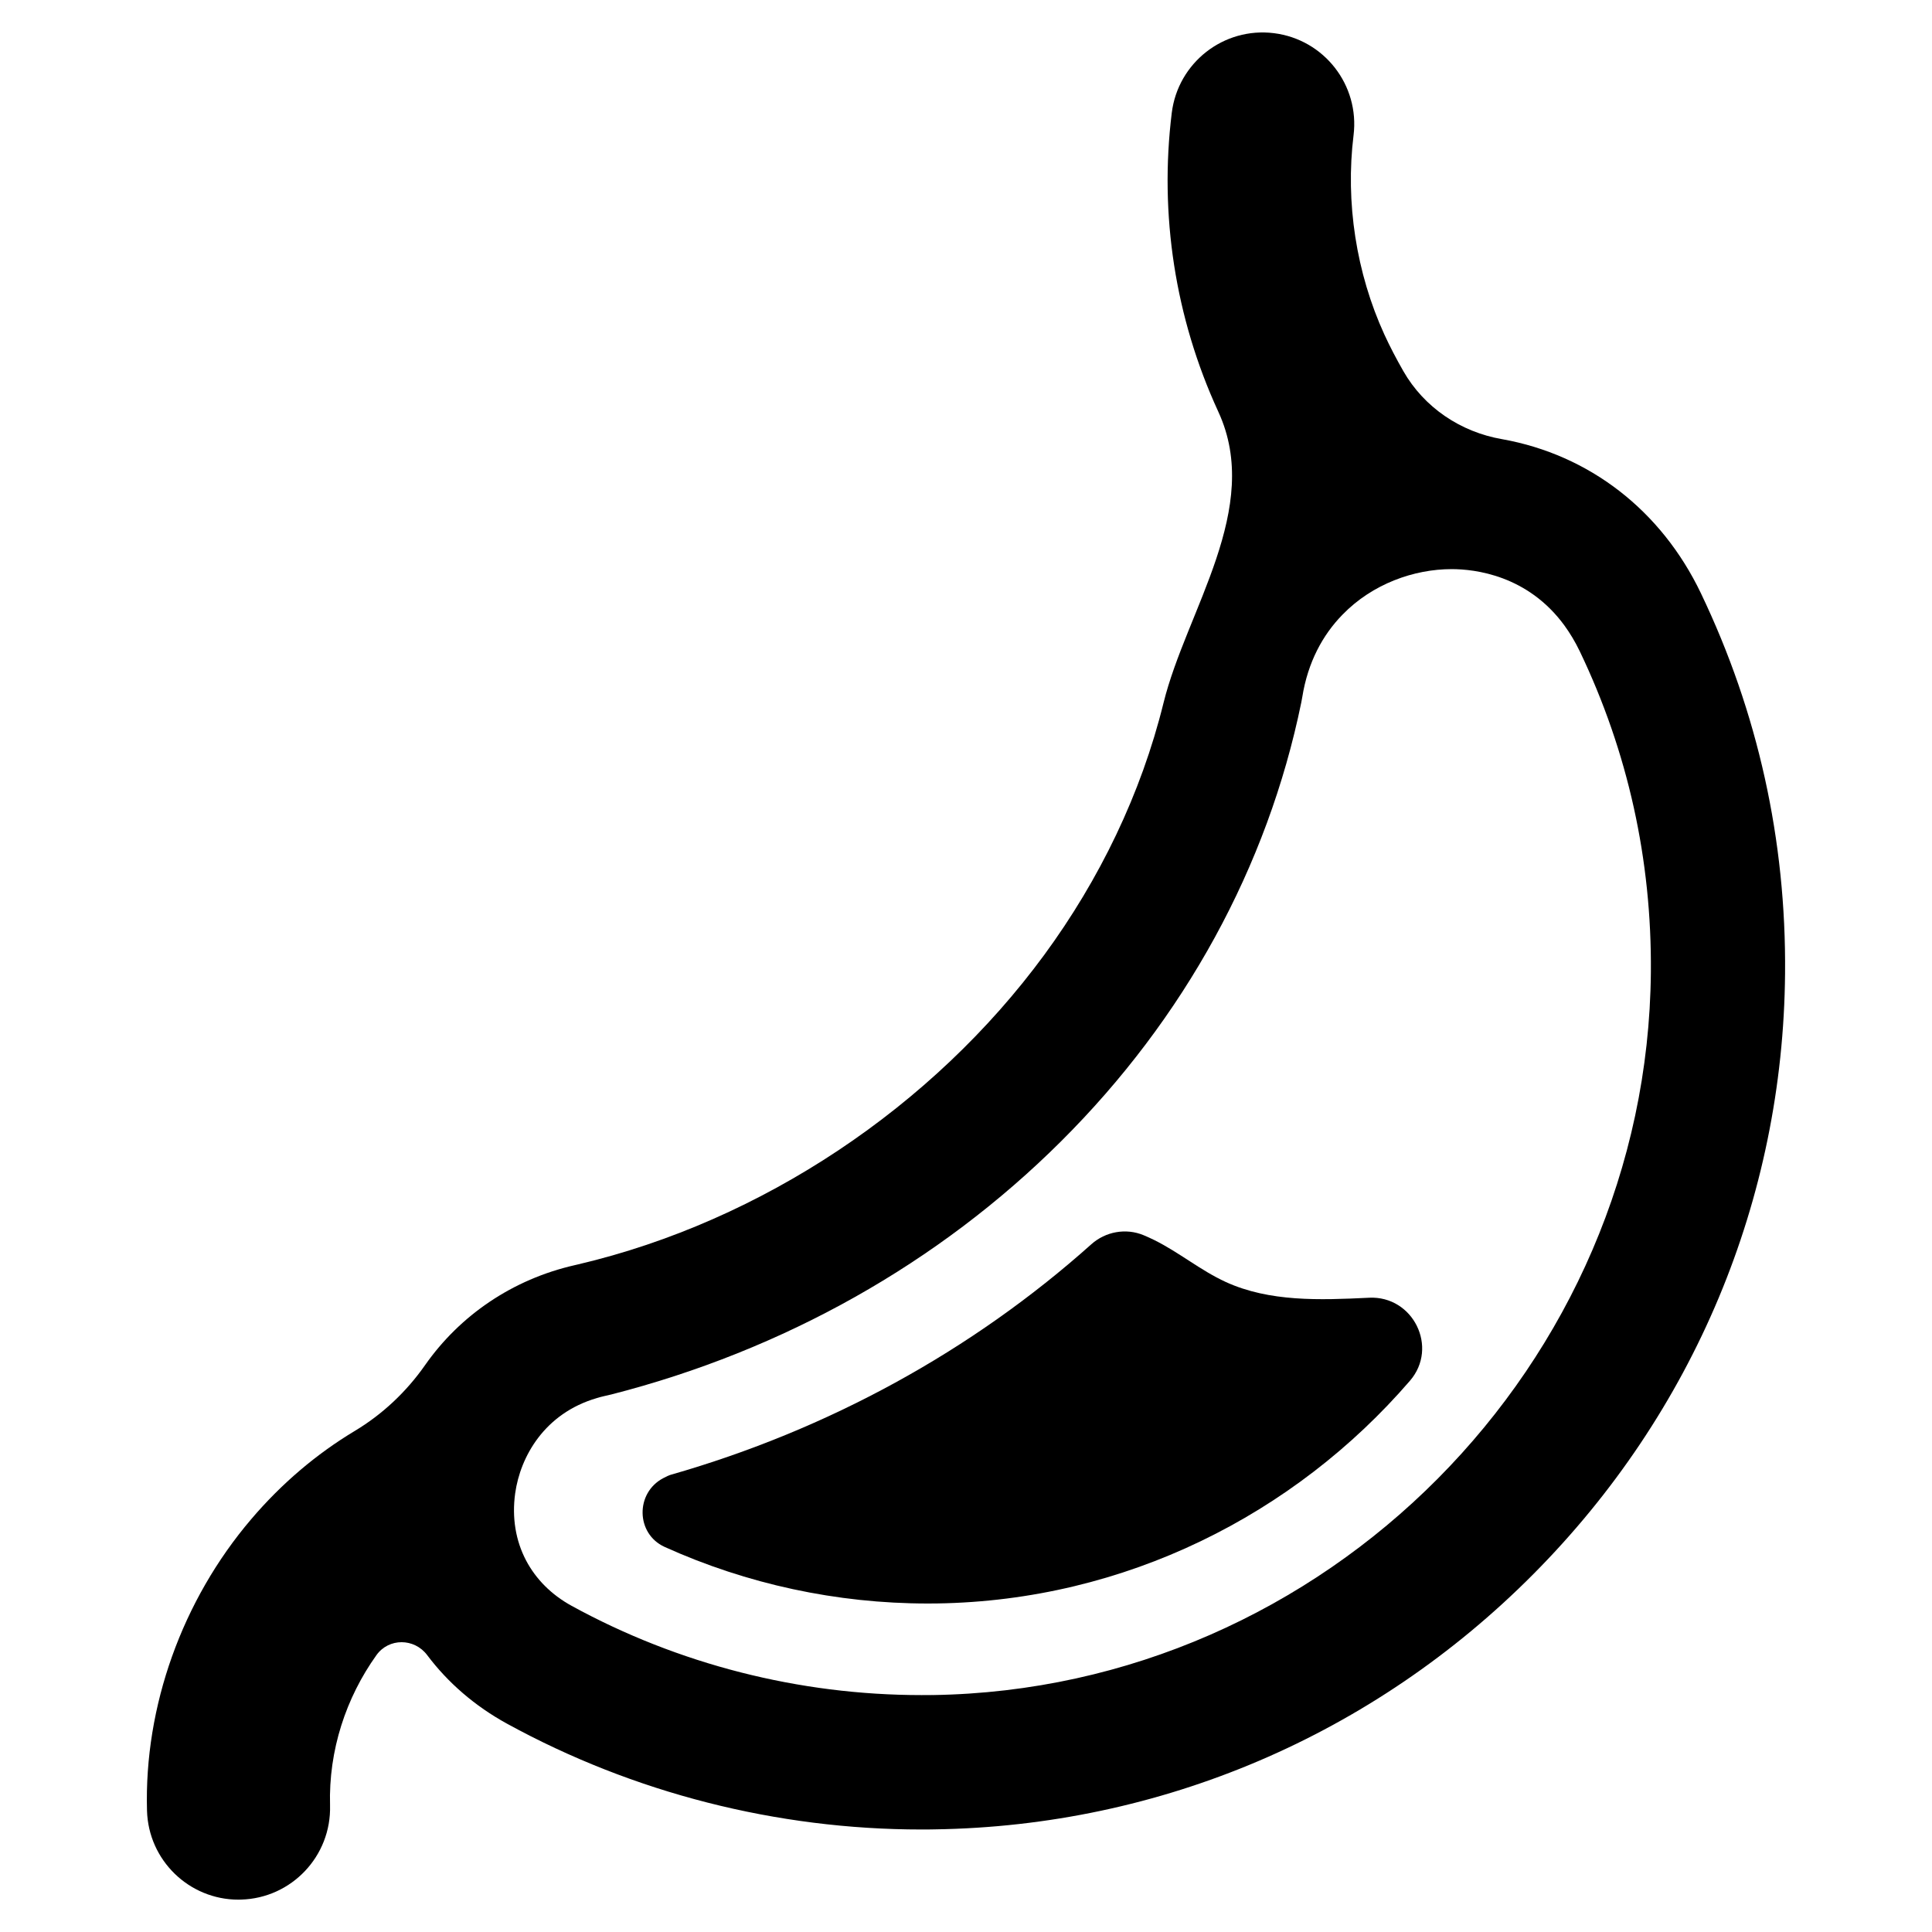
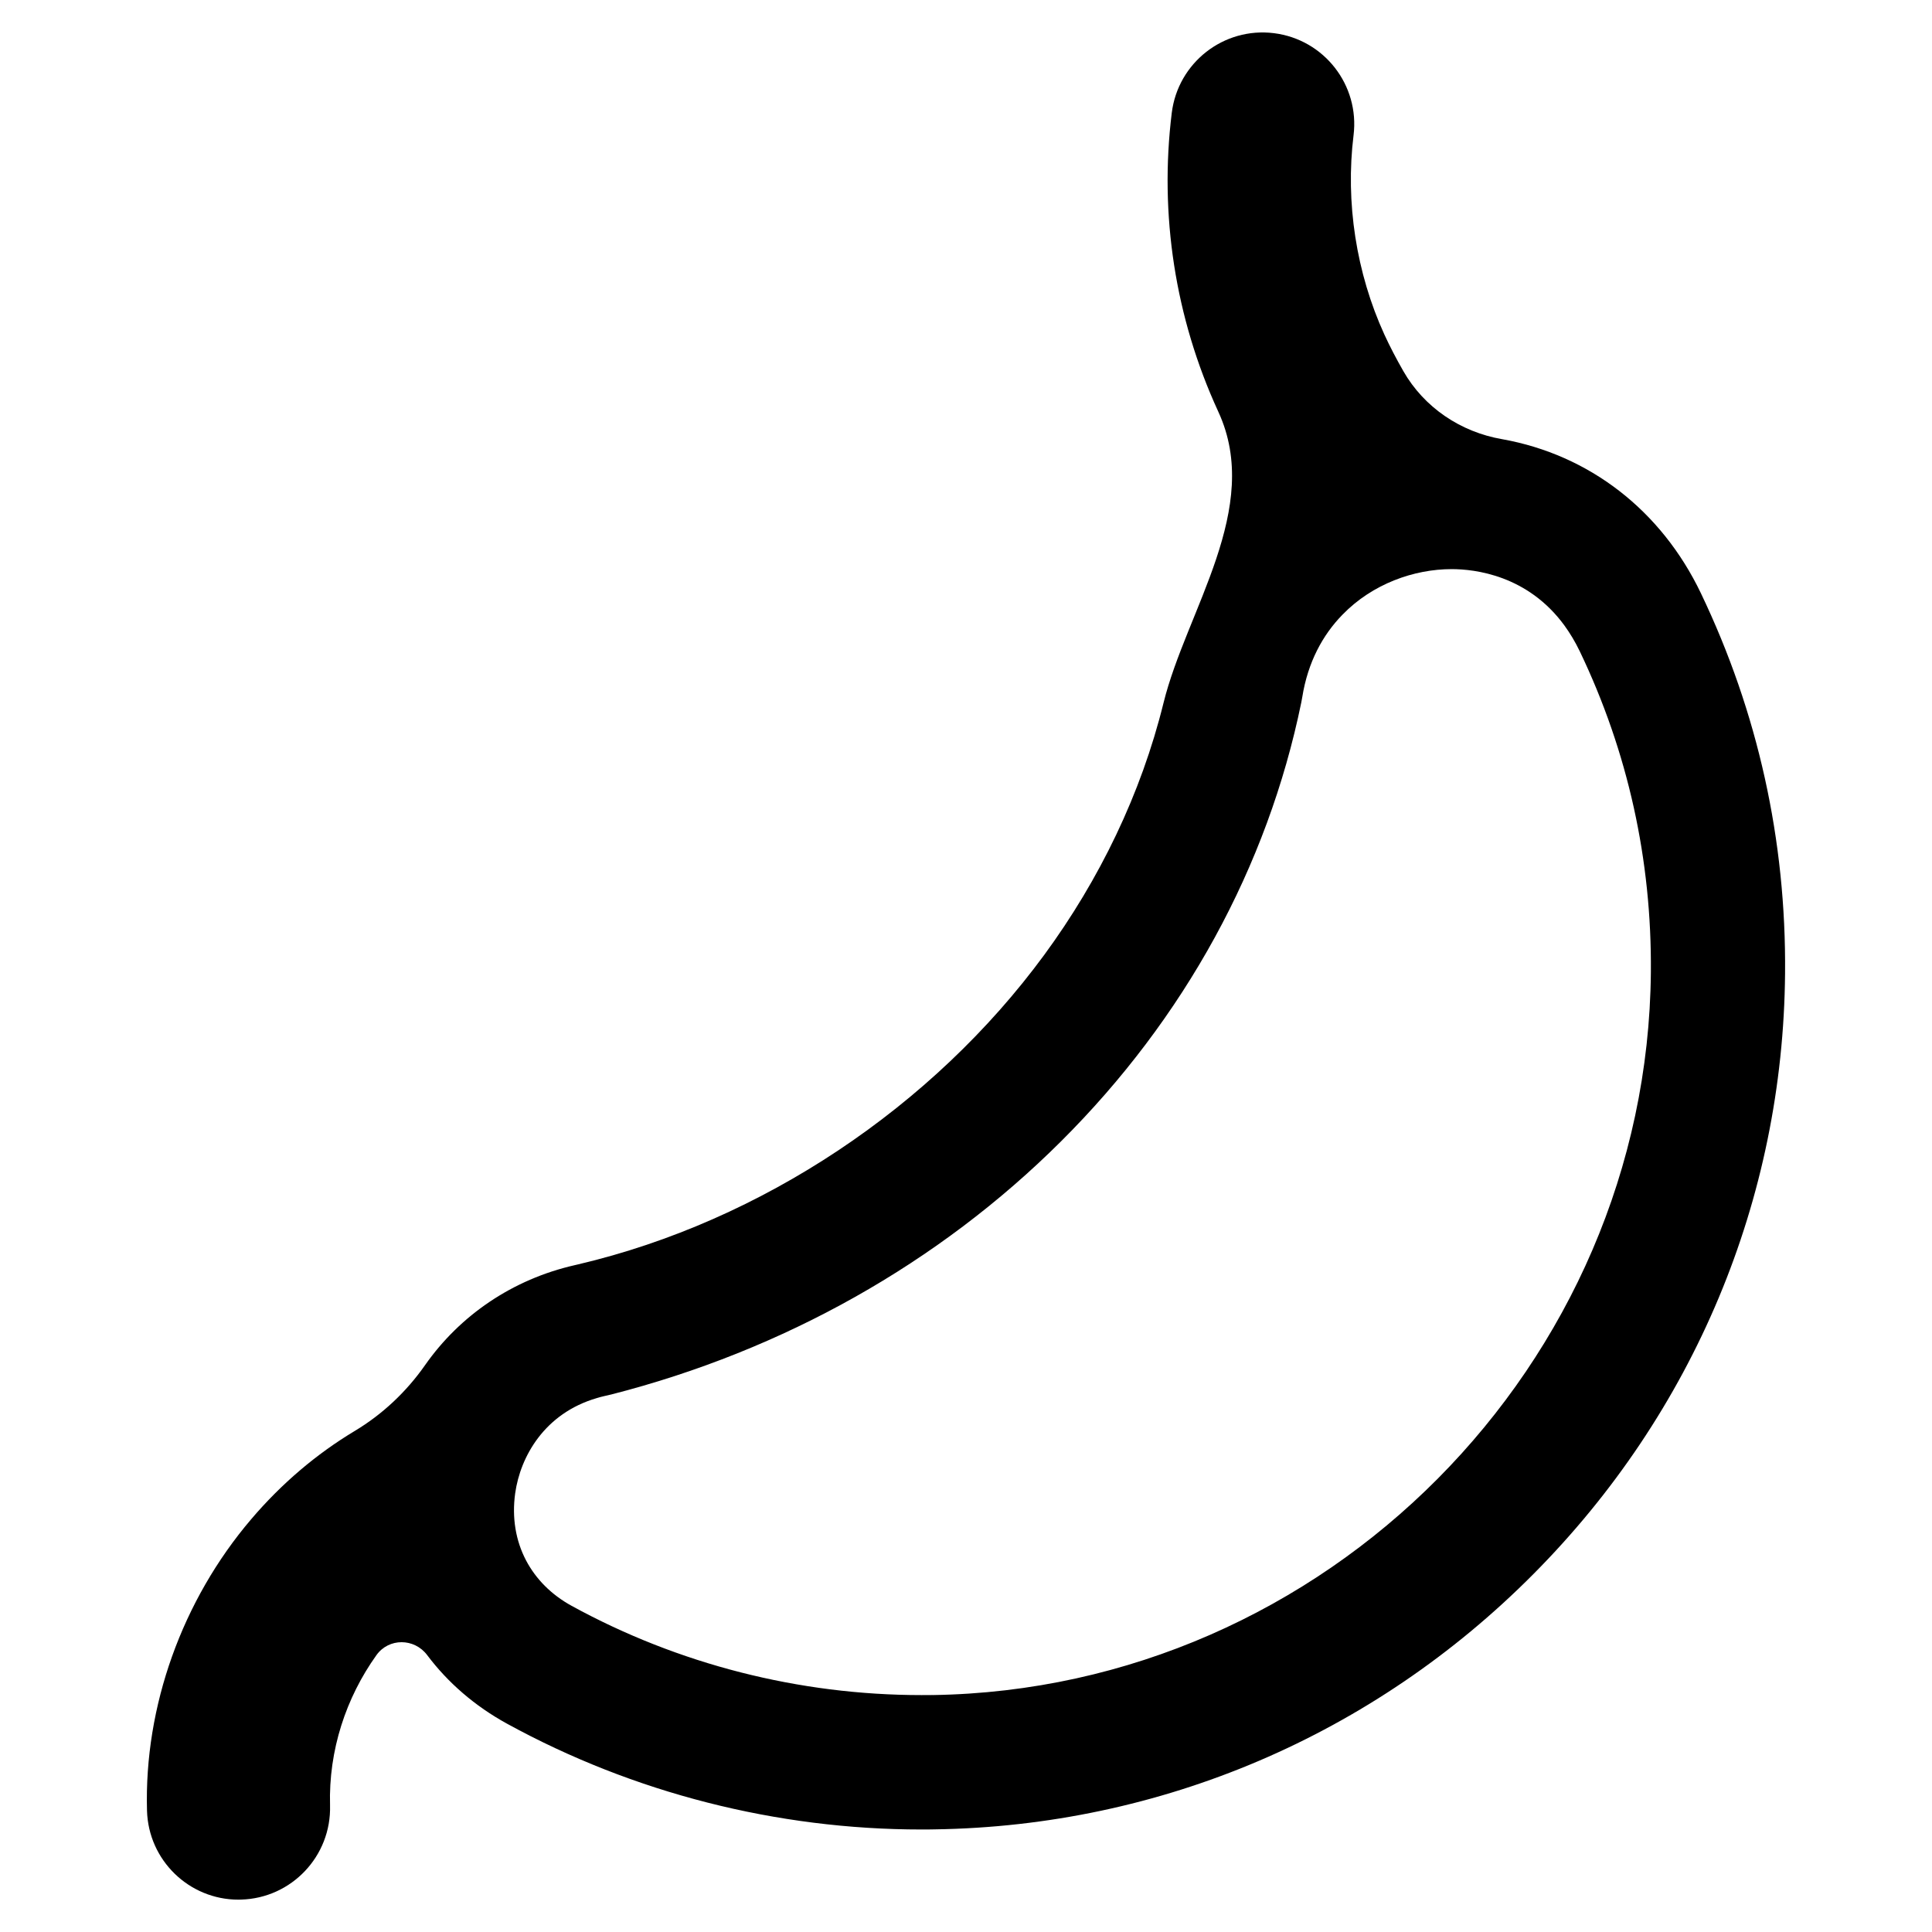
<svg xmlns="http://www.w3.org/2000/svg" fill="#000000" width="800px" height="800px" version="1.1" viewBox="144 144 512 512">
  <g>
-     <path d="m594.78 301.26c-10.578-22.121-29.699-36.738-52.602-40.855-0.047-0.008-0.086-0.016-0.133-0.023-10.957-1.898-20.633-8.383-26.152-18.043-1.836-3.219-3.527-6.43-5.016-9.676-7.453-16.289-10.367-35.039-8.172-52.812 1.637-13.297-7.809-25.41-21.113-27.062-13.297-1.652-25.41 7.809-27.062 21.113-3.328 26.977 0.906 54.301 12.242 79.004 0.039 0.086 0.078 0.172 0.117 0.262 11.785 25.566-8.492 52.594-14.547 77.121-5.934 24.074-16.965 46.816-31.613 66.777-29.52 40.211-74.809 70.551-123.47 81.996-0.277 0.062-0.566 0.125-0.906 0.211-16.57 3.762-30.496 13.352-39.707 26.504-4.953 7.07-11.266 13.02-18.664 17.461-10.109 6.07-19.355 13.902-27.395 23.348-18.344 21.516-28.402 49.672-27.629 77.258 0.371 13.152 11.148 23.586 24.23 23.586 0.242 0 0.473-0.016 0.691-0.016 13.391-0.371 23.953-11.531 23.586-24.945-0.418-14.641 4.258-28.598 12.289-39.832 3.289-4.606 10.051-4.551 13.453-0.016 5.465 7.281 12.609 13.492 21.199 18.199 33.449 18.324 71.43 28.016 109.8 28.016 1.148 0 2.312 0 3.465-0.031 59.867-0.875 116.24-24.906 158.73-67.691 42.477-42.754 66.156-99.281 66.66-159.16 0.316-35.27-7.191-69.141-22.281-100.69zm-203.64 291.94c-0.969 0.016-1.961 0.016-2.93 0.016-32.418 0-64.473-8.172-92.715-23.648-5.398-2.961-9.492-7.117-12.082-12.035-2.746-5.227-3.785-11.32-2.883-17.805 1.363-9.707 7.762-21.16 21.609-25.215 0.66-0.211 1.363-0.387 2.07-0.551 0.613-0.125 1.211-0.277 1.812-0.418 45.617-11.668 86.812-34.84 119.15-67.062 32.738-32.59 54.758-72.809 63.684-116.33 0.078-0.418 0.18-0.891 0.262-1.426 1.473-9.219 5.398-16.453 10.645-21.82 7.957-8.203 18.988-12.082 28.938-12.082 6.148 0 20.137 1.598 29.875 14.918 1.473 2.023 2.852 4.305 4.094 6.887 12.746 26.625 19.074 55.223 18.828 84.988-0.895 104.09-86.281 190.05-190.36 191.59z" />
-     <path d="m506.82 487.91c11.684-0.566 18.469 13.152 10.832 22.004-30.582 35.449-75.508 58.277-125.34 59.016-0.828 0.016-1.668 0.016-2.488 0.016-24.066 0-47.895-5.148-69.637-14.973-0.039-0.016-0.078-0.031-0.117-0.055-7.574-3.504-7.715-14.273-0.332-18.176 0.859-0.457 1.551-0.781 1.977-0.898 41.77-11.957 79.918-32.875 111.48-61.086 3.785-3.387 9.188-4.367 13.871-2.418 0.938 0.395 1.867 0.812 2.785 1.266 6.582 3.25 12.312 8.07 18.988 11.133 11.609 5.305 24.945 4.801 37.707 4.188 0.09-0.008 0.184-0.016 0.277-0.016z" />
+     <path d="m594.78 301.26c-10.578-22.121-29.699-36.738-52.602-40.855-0.047-0.008-0.086-0.016-0.133-0.023-10.957-1.898-20.633-8.383-26.152-18.043-1.836-3.219-3.527-6.43-5.016-9.676-7.453-16.289-10.367-35.039-8.172-52.812 1.637-13.297-7.809-25.41-21.113-27.062-13.297-1.652-25.41 7.809-27.062 21.113-3.328 26.977 0.906 54.301 12.242 79.004 0.039 0.086 0.078 0.172 0.117 0.262 11.785 25.566-8.492 52.594-14.547 77.121-5.934 24.074-16.965 46.816-31.613 66.777-29.52 40.211-74.809 70.551-123.47 81.996-0.277 0.062-0.566 0.125-0.906 0.211-16.57 3.762-30.496 13.352-39.707 26.504-4.953 7.07-11.266 13.02-18.664 17.461-10.109 6.07-19.355 13.902-27.395 23.348-18.344 21.516-28.402 49.672-27.629 77.258 0.371 13.152 11.148 23.586 24.23 23.586 0.242 0 0.473-0.016 0.691-0.016 13.391-0.371 23.953-11.531 23.586-24.945-0.418-14.641 4.258-28.598 12.289-39.832 3.289-4.606 10.051-4.551 13.453-0.016 5.465 7.281 12.609 13.492 21.199 18.199 33.449 18.324 71.43 28.016 109.8 28.016 1.148 0 2.312 0 3.465-0.031 59.867-0.875 116.24-24.906 158.73-67.691 42.477-42.754 66.156-99.281 66.66-159.16 0.316-35.27-7.191-69.141-22.281-100.69zm-203.64 291.94c-0.969 0.016-1.961 0.016-2.93 0.016-32.418 0-64.473-8.172-92.715-23.648-5.398-2.961-9.492-7.117-12.082-12.035-2.746-5.227-3.785-11.32-2.883-17.805 1.363-9.707 7.762-21.16 21.609-25.215 0.66-0.211 1.363-0.387 2.07-0.551 0.613-0.125 1.211-0.277 1.812-0.418 45.617-11.668 86.812-34.84 119.15-67.062 32.738-32.59 54.758-72.809 63.684-116.33 0.078-0.418 0.18-0.891 0.262-1.426 1.473-9.219 5.398-16.453 10.645-21.82 7.957-8.203 18.988-12.082 28.938-12.082 6.148 0 20.137 1.598 29.875 14.918 1.473 2.023 2.852 4.305 4.094 6.887 12.746 26.625 19.074 55.223 18.828 84.988-0.895 104.09-86.281 190.05-190.36 191.59" />
  </g>
</svg>